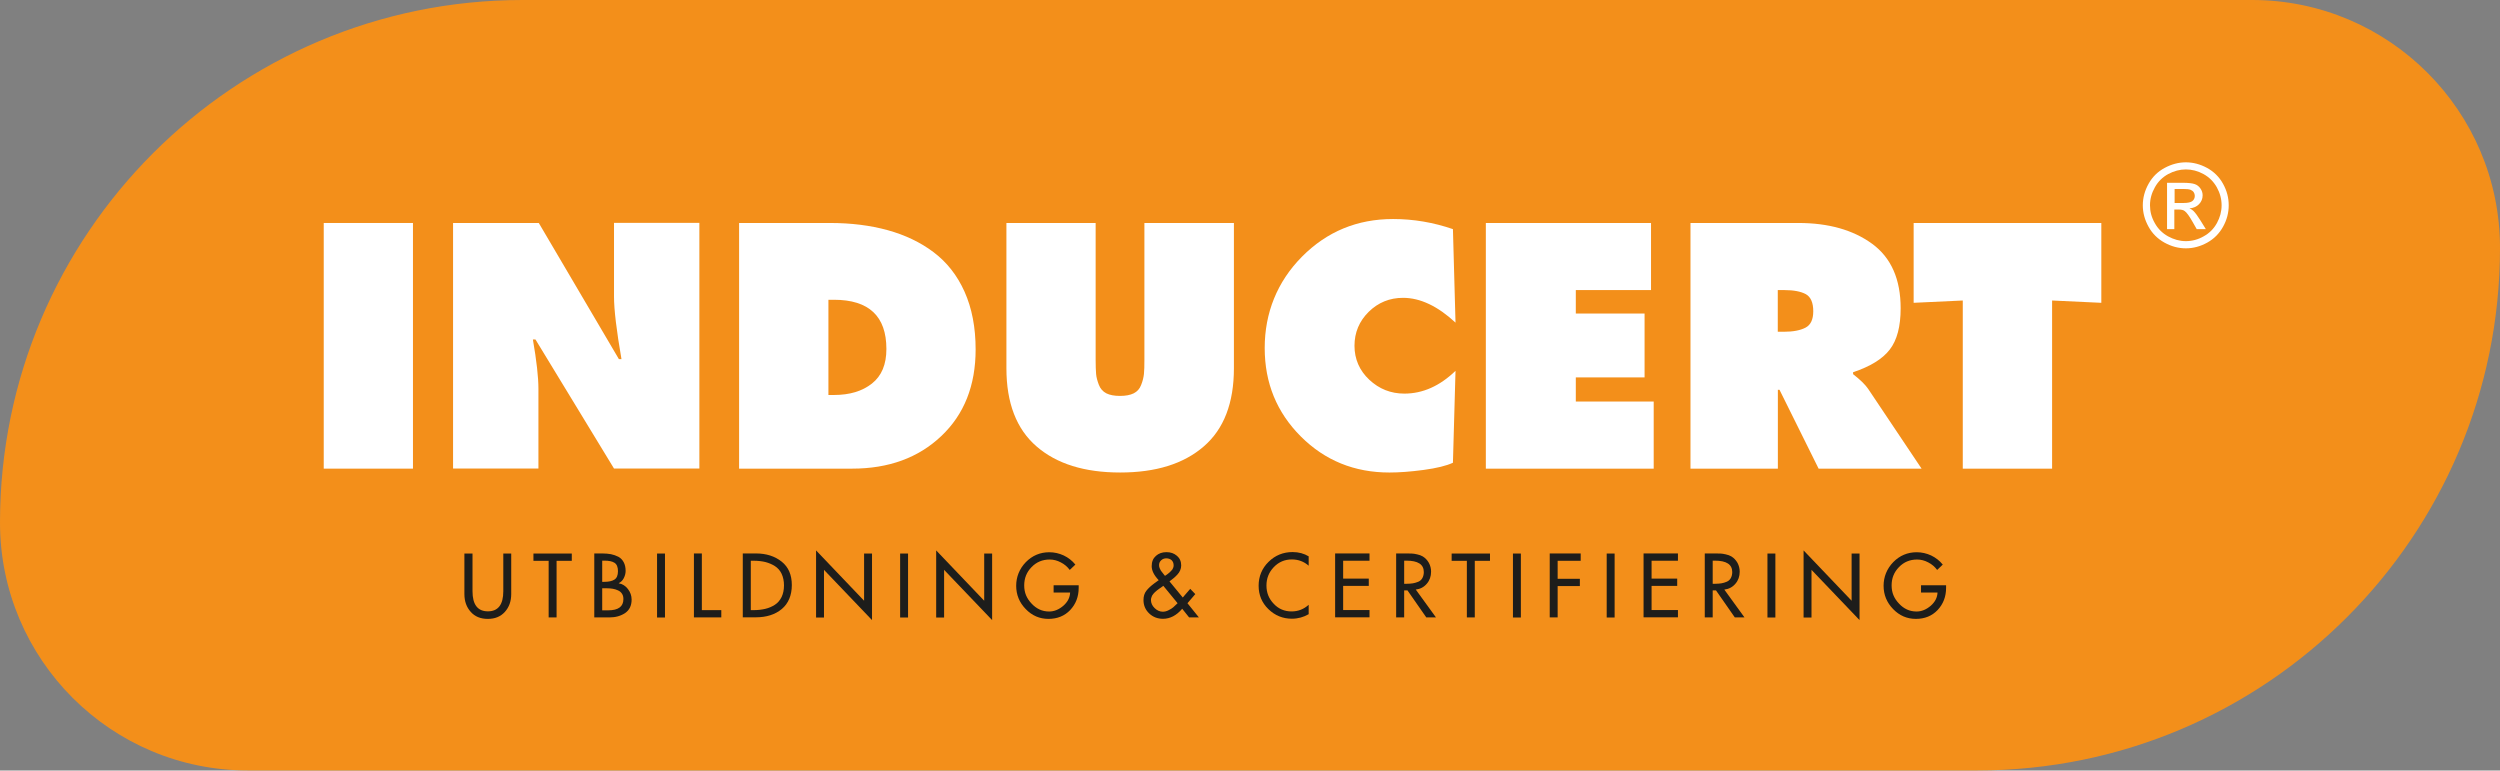
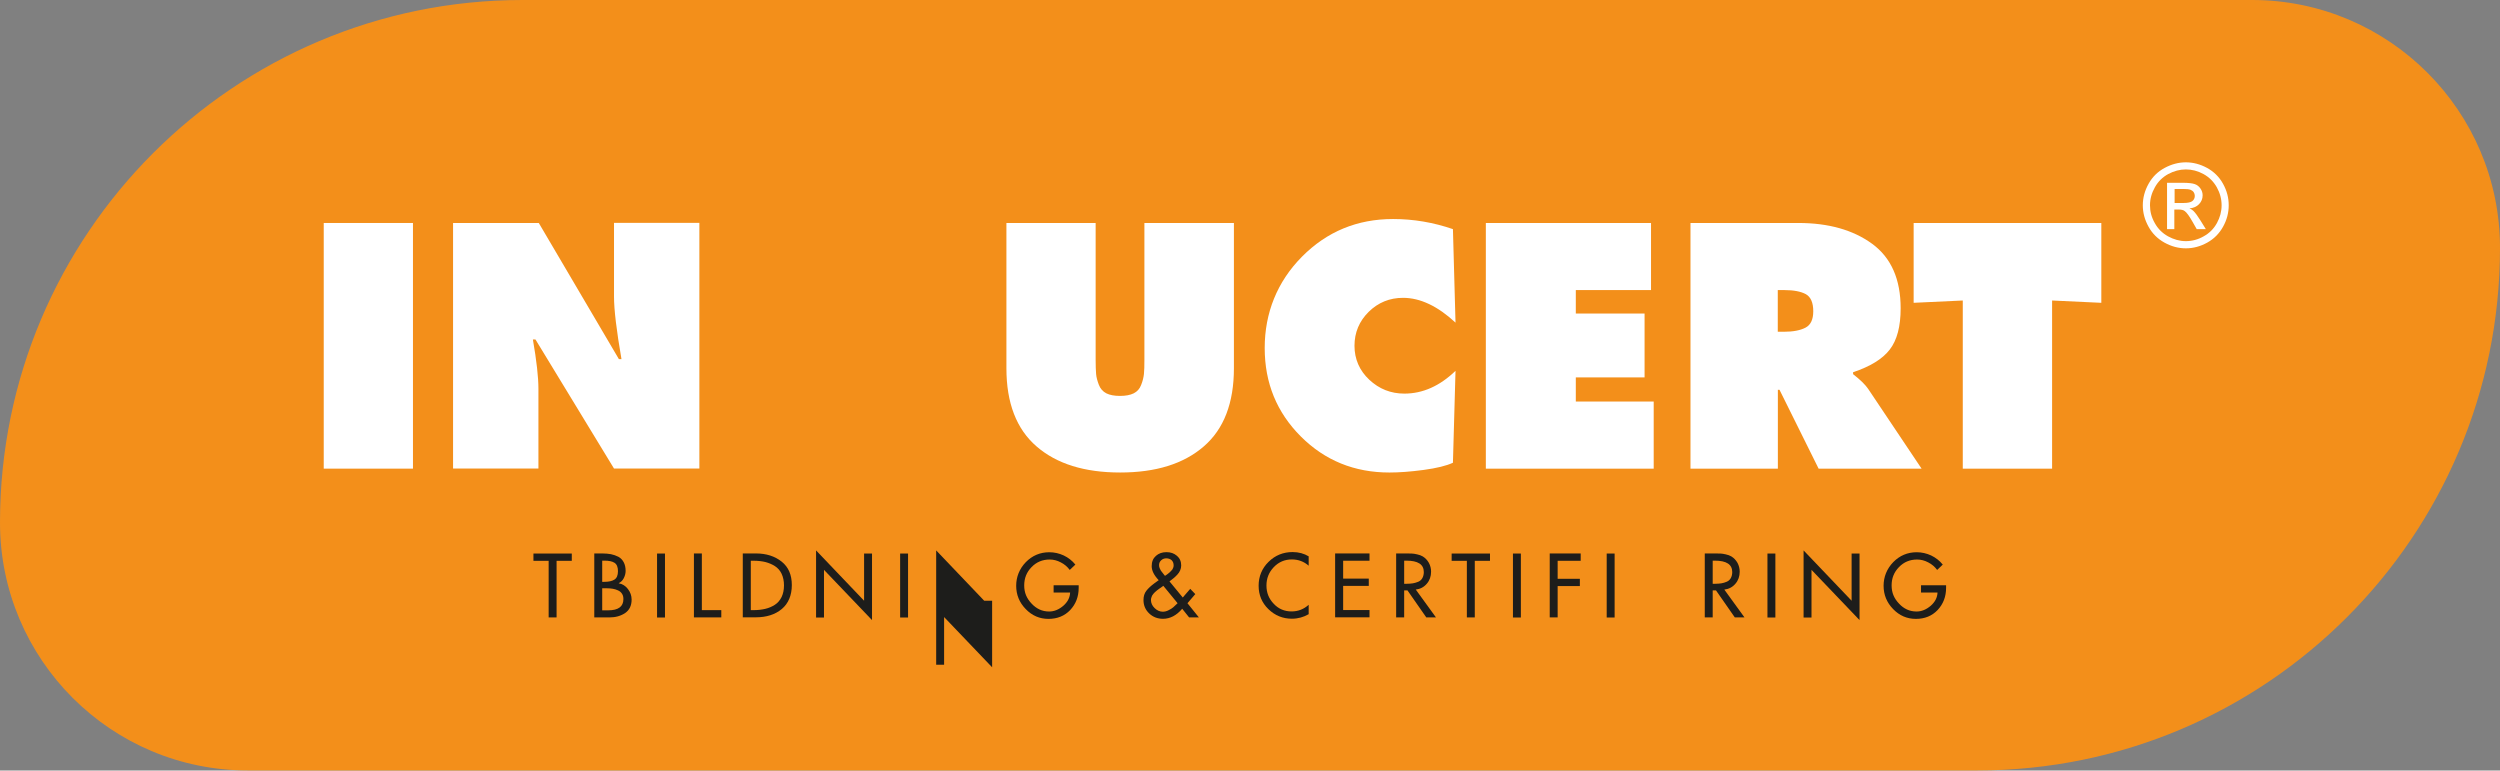
<svg xmlns="http://www.w3.org/2000/svg" data-id="Lager_2" data-name="Lager 2" viewBox="0 0 271.21 83.59">
  <rect x="0" y="0" width="271.21" height="83.59" fill="#808080" stroke="none" />
  <defs>
    <style>
      .cls-1 {
        fill: #f38f1a;
      }

      .cls-1, .cls-2, .cls-3 {
        stroke-width: 0px;
      }

      .cls-2 {
        fill: #1d1d1b;
      }

      .cls-3 {
        fill: #fff;
      }
    </style>
  </defs>
  <g id="Lager_1-2" data-name="Lager 1">
    <path class="cls-1" d="M56.69,0h187.62C259.16,0,271.21,12.05,271.21,26.89h0c0,31.29-25.4,56.69-56.69,56.69H26.89C12.05,83.59,0,71.54,0,56.69H0C0,25.4,25.4,0,56.69,0Z" />
    <g>
      <path class="cls-3" d="M35.12,50.84v-26.65h9.68v26.65h-9.68Z" />
      <path class="cls-3" d="M49.15,50.84v-26.65h9.3l8.69,14.77h.28c-.54-3.11-.81-5.37-.81-6.79v-7.99h9.26v26.65h-9.26l-8.52-14h-.28c.4,2.31.6,4.09.6,5.34v8.66h-9.26Z" />
-       <path class="cls-3" d="M80.18,50.84v-26.65h9.86c2.29,0,4.37.26,6.26.78,1.88.52,3.55,1.31,4.98,2.39s2.56,2.5,3.36,4.29c.8,1.79,1.2,3.88,1.2,6.26,0,3.91-1.24,7.05-3.73,9.4-2.49,2.36-5.71,3.53-9.67,3.53h-12.26ZM89.87,32.53v10.32h.6c1.7,0,3.07-.41,4.12-1.24,1.05-.83,1.57-2.07,1.57-3.75,0-3.56-1.9-5.34-5.69-5.34h-.6Z" />
      <path class="cls-3" d="M124.18,24.19h9.68v15.76c0,3.77-1.09,6.6-3.27,8.48-2.18,1.89-5.2,2.83-9.07,2.83s-6.89-.94-9.07-2.83c-2.18-1.88-3.27-4.71-3.27-8.48v-15.76h9.68v14.84c0,.66.02,1.17.05,1.54s.14.76.3,1.18c.16.42.44.73.81.92.38.19.87.28,1.48.28s1.11-.09,1.49-.28c.38-.19.65-.49.81-.92.17-.42.26-.82.3-1.18.04-.37.05-.88.05-1.54v-14.84Z" />
      <path class="cls-3" d="M157.62,24.86l.28,10.14c-1.93-1.79-3.83-2.69-5.69-2.69-1.46,0-2.7.51-3.73,1.52-1.02,1.01-1.54,2.24-1.54,3.68s.54,2.69,1.61,3.69c1.07,1,2.34,1.5,3.8,1.5,2,0,3.85-.83,5.55-2.47l-.28,9.97c-.71.33-1.77.59-3.18.78s-2.65.28-3.71.28c-3.79,0-7-1.3-9.61-3.91s-3.92-5.8-3.92-9.6,1.35-7.19,4.05-9.91c2.7-2.72,5.99-4.08,9.88-4.08,2.21,0,4.38.37,6.5,1.1Z" />
      <path class="cls-3" d="M161.19,50.84v-26.65h17.92v7.28h-8.16v2.54h7.46v6.93h-7.46v2.62h8.45v7.28h-18.2Z" />
      <path class="cls-3" d="M183.39,50.84v-26.65h11.7c3.27,0,5.94.75,8.01,2.26,2.06,1.51,3.09,3.84,3.09,7,0,1.96-.39,3.45-1.18,4.47-.79,1.03-2.12,1.84-3.98,2.46v.21c.78.61,1.32,1.14,1.63,1.59l5.8,8.66h-11.17l-4.24-8.55h-.18v8.55h-9.47ZM192.86,31.47v4.52h.67c.99,0,1.77-.15,2.33-.44.57-.29.85-.89.85-1.78,0-.94-.27-1.56-.81-1.86-.54-.29-1.31-.44-2.3-.44h-.74Z" />
      <path class="cls-3" d="M207.6,32.85v-8.66h20.36v8.66l-5.34-.25v18.24h-9.69v-18.24l-5.34.25Z" />
    </g>
    <g>
-       <path class="cls-2" d="M50.4,60.05h.86v4.09c0,1.45.56,2.18,1.67,2.18s1.67-.73,1.67-2.18v-4.09h.86v4.39c0,.79-.23,1.43-.69,1.94s-1.07.76-1.85.76-1.4-.25-1.85-.76c-.46-.51-.69-1.15-.69-1.94v-4.39Z" />
      <path class="cls-2" d="M60.38,60.84v6.14h-.86v-6.14h-1.65v-.79h4.16v.79h-1.65Z" />
      <path class="cls-2" d="M64.47,66.98v-6.94h.85c.36,0,.67.03.96.08.28.06.55.15.8.28.25.13.44.33.58.59s.21.58.21.95c0,.26-.07.52-.2.78s-.32.43-.54.54v.02c.4.07.73.28.99.62.26.34.4.72.4,1.14,0,.65-.23,1.14-.7,1.46-.47.32-1.04.48-1.71.48h-1.62ZM65.33,60.82v2.3h.22c.48,0,.85-.08,1.1-.24.26-.16.39-.47.39-.92s-.13-.75-.38-.91c-.25-.16-.62-.23-1.09-.23h-.24ZM65.33,63.81v2.4h.66c1.09,0,1.64-.41,1.64-1.22,0-.23-.05-.43-.16-.59-.11-.16-.25-.28-.44-.36-.18-.08-.37-.14-.56-.17-.19-.03-.39-.05-.61-.05h-.53Z" />
      <path class="cls-2" d="M72.14,60.05v6.94h-.86v-6.94h.86Z" />
      <path class="cls-2" d="M76.14,60.05v6.14h2.11v.79h-2.97v-6.94h.86Z" />
      <path class="cls-2" d="M80.58,66.98v-6.94h1.43c1.12,0,2.05.3,2.79.89.74.59,1.1,1.44,1.1,2.54s-.37,2-1.09,2.6-1.67.9-2.82.9h-1.41ZM81.45,60.84v5.35h.3c.47,0,.89-.05,1.27-.14.38-.09.73-.24,1.04-.44.31-.2.55-.48.73-.84.17-.36.26-.78.26-1.26s-.09-.91-.26-1.27c-.17-.36-.42-.63-.73-.83-.31-.2-.66-.34-1.03-.44-.38-.09-.8-.14-1.26-.14h-.3Z" />
      <path class="cls-2" d="M88.53,66.98v-7.27l5.21,5.46v-5.12h.86v7.22l-5.21-5.45v5.17h-.86Z" />
      <path class="cls-2" d="M98.51,60.05v6.94h-.86v-6.94h.86Z" />
-       <path class="cls-2" d="M101.56,66.98v-7.27l5.21,5.46v-5.12h.86v7.22l-5.21-5.45v5.17h-.86Z" />
+       <path class="cls-2" d="M101.56,66.98v-7.27l5.21,5.46h.86v7.22l-5.21-5.45v5.17h-.86Z" />
      <path class="cls-2" d="M114.27,63.49h2.75v.28c0,.96-.31,1.76-.92,2.41-.61.64-1.4.96-2.36.96s-1.79-.36-2.47-1.07c-.69-.71-1.03-1.56-1.03-2.52s.35-1.85,1.05-2.57c.7-.71,1.55-1.07,2.54-1.07.55,0,1.07.12,1.57.35.5.24.92.57,1.26.99l-.61.58c-.25-.34-.57-.62-.97-.82-.39-.21-.8-.31-1.21-.31-.77,0-1.43.27-1.96.82-.54.55-.8,1.21-.8,1.99s.26,1.4.8,1.97c.53.57,1.16.86,1.9.86.55,0,1.06-.21,1.54-.62.47-.41.72-.89.74-1.44h-1.79v-.79Z" />
      <path class="cls-2" d="M129,66.98l-.75-.94c-.61.72-1.31,1.09-2.08,1.09-.59,0-1.09-.19-1.5-.58-.41-.39-.62-.87-.62-1.46,0-.4.1-.73.31-1,.21-.27.51-.55.91-.84l.43-.31c-.51-.53-.76-1.04-.76-1.52s.15-.84.45-1.11.68-.41,1.15-.41.82.13,1.13.39.47.61.47,1.05c0,.18-.04.36-.11.53s-.18.33-.32.48-.27.27-.39.37c-.12.1-.27.21-.45.35l1.44,1.75.81-.94.55.57-.85.99,1.24,1.54h-1.07ZM126.19,63.56l-.08.06s-.07.05-.18.13c-.12.08-.19.13-.22.15-.03.02-.1.07-.2.15-.1.08-.17.14-.21.18s-.1.1-.17.18c-.07.08-.12.15-.15.21-.03.06-.05.13-.08.22-.03.08-.04.16-.04.24,0,.33.13.63.4.89s.56.39.89.39c.2,0,.41-.05.62-.16.21-.1.38-.21.51-.32s.29-.26.47-.44l-1.54-1.88ZM126.38,62.47l.11-.07s.08-.06.18-.13c.1-.07.16-.12.2-.16.04-.03.09-.09.16-.16s.12-.13.16-.18c.03-.05.06-.12.09-.2s.04-.16.04-.24c0-.24-.08-.42-.22-.56-.15-.13-.35-.2-.58-.2-.21,0-.4.07-.55.21-.15.14-.23.31-.23.53,0,.11.02.22.07.34.05.11.09.2.13.26.04.06.11.15.21.27l.23.29Z" />
      <path class="cls-2" d="M141.97,60.37v1c-.51-.45-1.12-.68-1.83-.68-.77,0-1.42.28-1.95.83s-.8,1.22-.8,2,.26,1.43.79,1.98c.52.56,1.17.83,1.94.83.7,0,1.32-.24,1.85-.72v1.02c-.55.32-1.16.49-1.82.49-.99,0-1.84-.35-2.55-1.04-.71-.69-1.06-1.54-1.06-2.54s.36-1.89,1.08-2.59c.72-.71,1.59-1.06,2.61-1.06.66,0,1.24.16,1.75.47Z" />
      <path class="cls-2" d="M144.84,66.98v-6.94h3.73v.79h-2.86v1.94h2.78v.79h-2.78v2.62h2.86v.79h-3.73Z" />
      <path class="cls-2" d="M153.59,63.96l2.19,3.02h-1.05l-2.04-2.93h-.36v2.93h-.87v-6.94h1.05c.26,0,.48,0,.64.01.16,0,.36.04.59.09.23.05.43.12.6.22.28.17.5.4.67.7.16.3.24.62.24.96,0,.5-.15.94-.46,1.3-.31.37-.71.58-1.21.64ZM152.33,60.82v2.51h.28c.25,0,.47-.02.67-.05.19-.03.38-.09.58-.17.19-.08.34-.21.44-.39s.16-.4.16-.66c0-.83-.63-1.24-1.89-1.24h-.23Z" />
      <path class="cls-2" d="M159.99,60.84v6.14h-.86v-6.14h-1.65v-.79h4.16v.79h-1.65Z" />
      <path class="cls-2" d="M164.99,60.05v6.94h-.86v-6.94h.86Z" />
      <path class="cls-2" d="M171.47,60.84h-2.49v1.95h2.41v.79h-2.41v3.4h-.86v-6.94h3.36v.79Z" />
      <path class="cls-2" d="M175.16,60.05v6.94h-.86v-6.94h.86Z" />
-       <path class="cls-2" d="M178.3,66.98v-6.94h3.73v.79h-2.86v1.94h2.78v.79h-2.78v2.62h2.86v.79h-3.73Z" />
      <path class="cls-2" d="M187.06,63.96l2.19,3.02h-1.05l-2.04-2.93h-.36v2.93h-.86v-6.94h1.05c.26,0,.48,0,.64.01.16,0,.36.04.59.09s.43.12.6.22c.28.17.5.4.67.7.16.3.24.62.24.96,0,.5-.15.94-.46,1.3-.31.37-.71.58-1.2.64ZM185.8,60.82v2.51h.28c.25,0,.47-.02.67-.05.19-.03.38-.09.57-.17.19-.08.34-.21.44-.39.1-.18.16-.4.16-.66,0-.83-.63-1.24-1.89-1.24h-.23Z" />
      <path class="cls-2" d="M192.6,60.05v6.94h-.86v-6.94h.86Z" />
      <path class="cls-2" d="M195.66,66.98v-7.27l5.21,5.46v-5.12h.86v7.22l-5.21-5.45v5.17h-.86Z" />
      <path class="cls-2" d="M208.37,63.49h2.75v.28c0,.96-.31,1.76-.92,2.41-.61.64-1.4.96-2.36.96s-1.79-.36-2.47-1.07c-.69-.71-1.03-1.56-1.03-2.52s.35-1.85,1.05-2.57c.7-.71,1.55-1.07,2.54-1.07.55,0,1.07.12,1.57.35.5.24.92.57,1.26.99l-.61.58c-.25-.34-.57-.62-.97-.82-.39-.21-.8-.31-1.21-.31-.77,0-1.43.27-1.96.82-.54.55-.8,1.21-.8,1.99s.26,1.4.8,1.97c.53.57,1.16.86,1.9.86.55,0,1.06-.21,1.54-.62.47-.41.72-.89.74-1.44h-1.79v-.79Z" />
    </g>
    <path class="cls-3" d="M237.13,17.61c.78,0,1.55.2,2.29.6s1.33.98,1.74,1.72c.42.75.62,1.53.62,2.34s-.2,1.58-.61,2.32c-.41.74-.98,1.32-1.72,1.73-.74.41-1.51.62-2.32.62s-1.58-.21-2.32-.62c-.74-.41-1.32-.98-1.73-1.73-.41-.74-.62-1.51-.62-2.32s.21-1.59.63-2.34c.42-.75,1-1.32,1.75-1.72.75-.4,1.51-.6,2.29-.6ZM237.13,18.38c-.65,0-1.29.17-1.91.5-.62.34-1.11.82-1.45,1.44-.35.62-.53,1.27-.53,1.95s.17,1.32.52,1.93c.34.62.83,1.1,1.44,1.44.62.34,1.26.52,1.93.52s1.32-.17,1.93-.52c.62-.34,1.1-.82,1.44-1.44.34-.62.51-1.26.51-1.93s-.17-1.32-.52-1.95c-.35-.62-.83-1.1-1.45-1.44s-1.26-.5-1.91-.5ZM235.09,24.85v-5.02h1.72c.59,0,1.02.05,1.28.14.26.09.47.25.63.49.16.23.23.48.23.73,0,.37-.13.69-.39.96-.26.27-.61.42-1.04.46.18.07.32.16.43.27.2.2.45.53.74,1l.61.98h-.99l-.45-.79c-.35-.62-.63-1.01-.85-1.17-.15-.12-.37-.17-.65-.17h-.48v2.13h-.81ZM235.9,22.02h.98c.47,0,.79-.07.96-.21.17-.14.26-.33.26-.56,0-.15-.04-.28-.12-.4-.08-.12-.2-.2-.34-.26-.15-.06-.42-.09-.81-.09h-.92v1.51Z" />
  </g>
</svg>